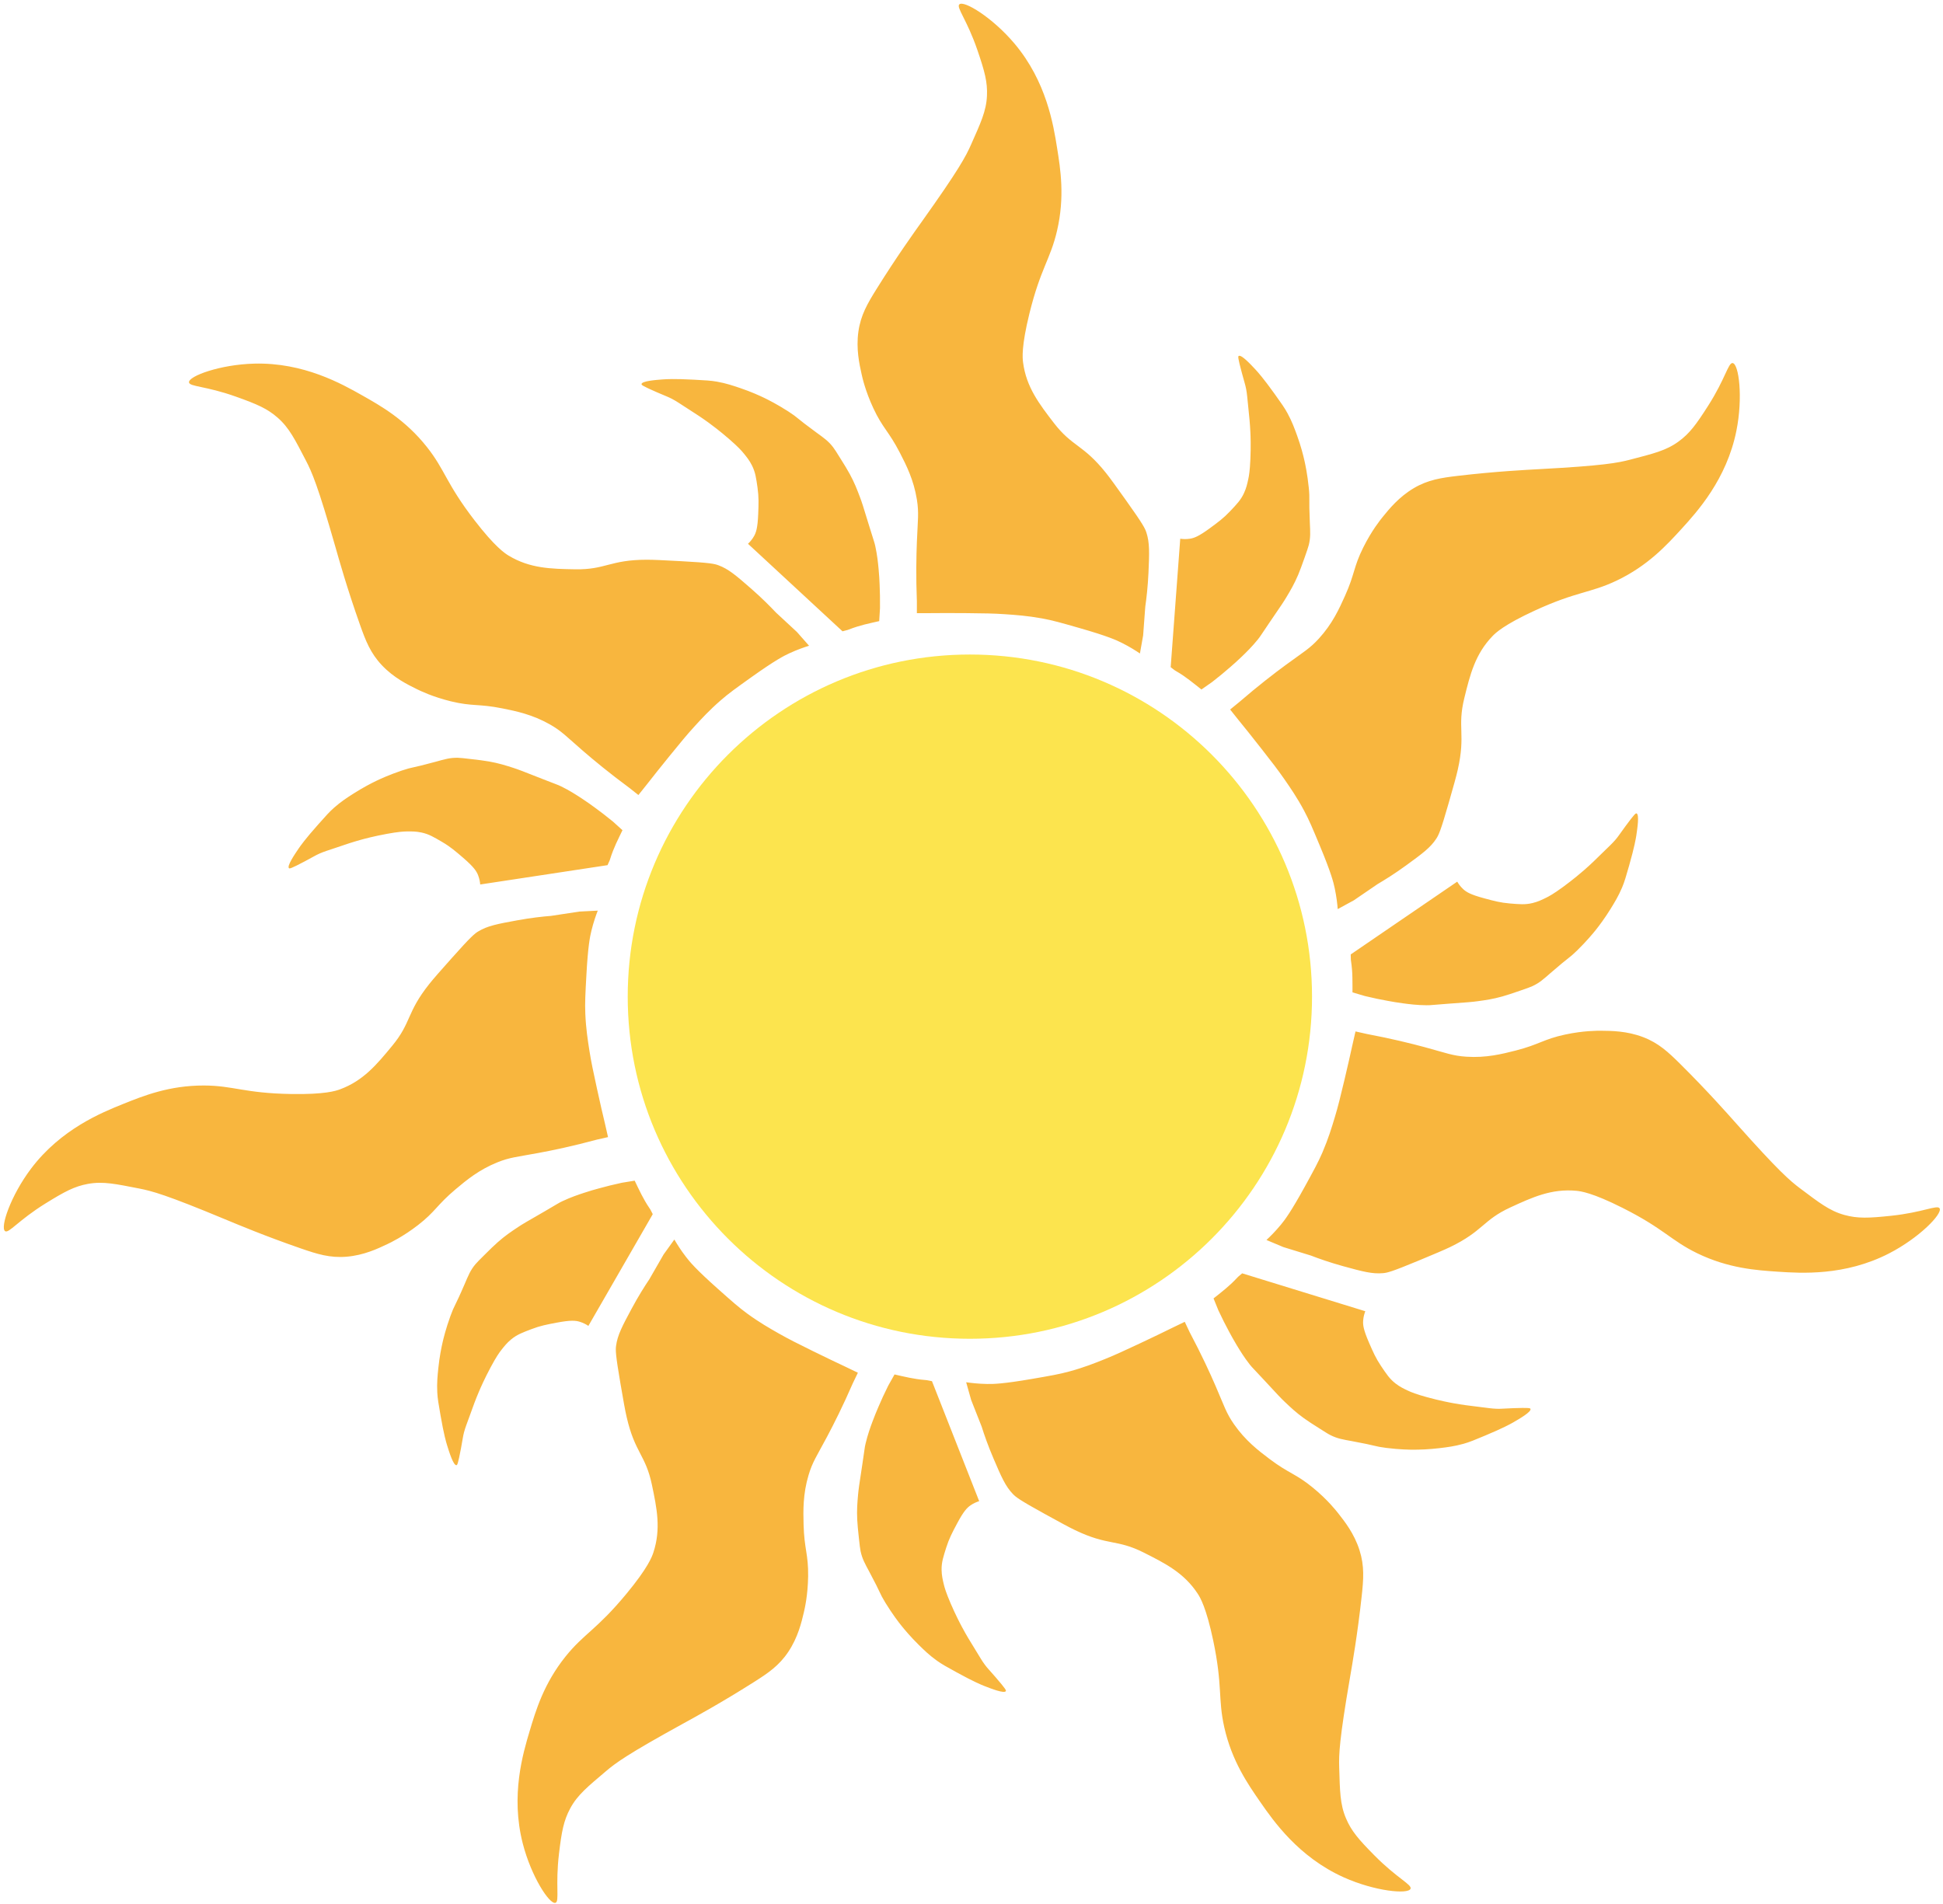
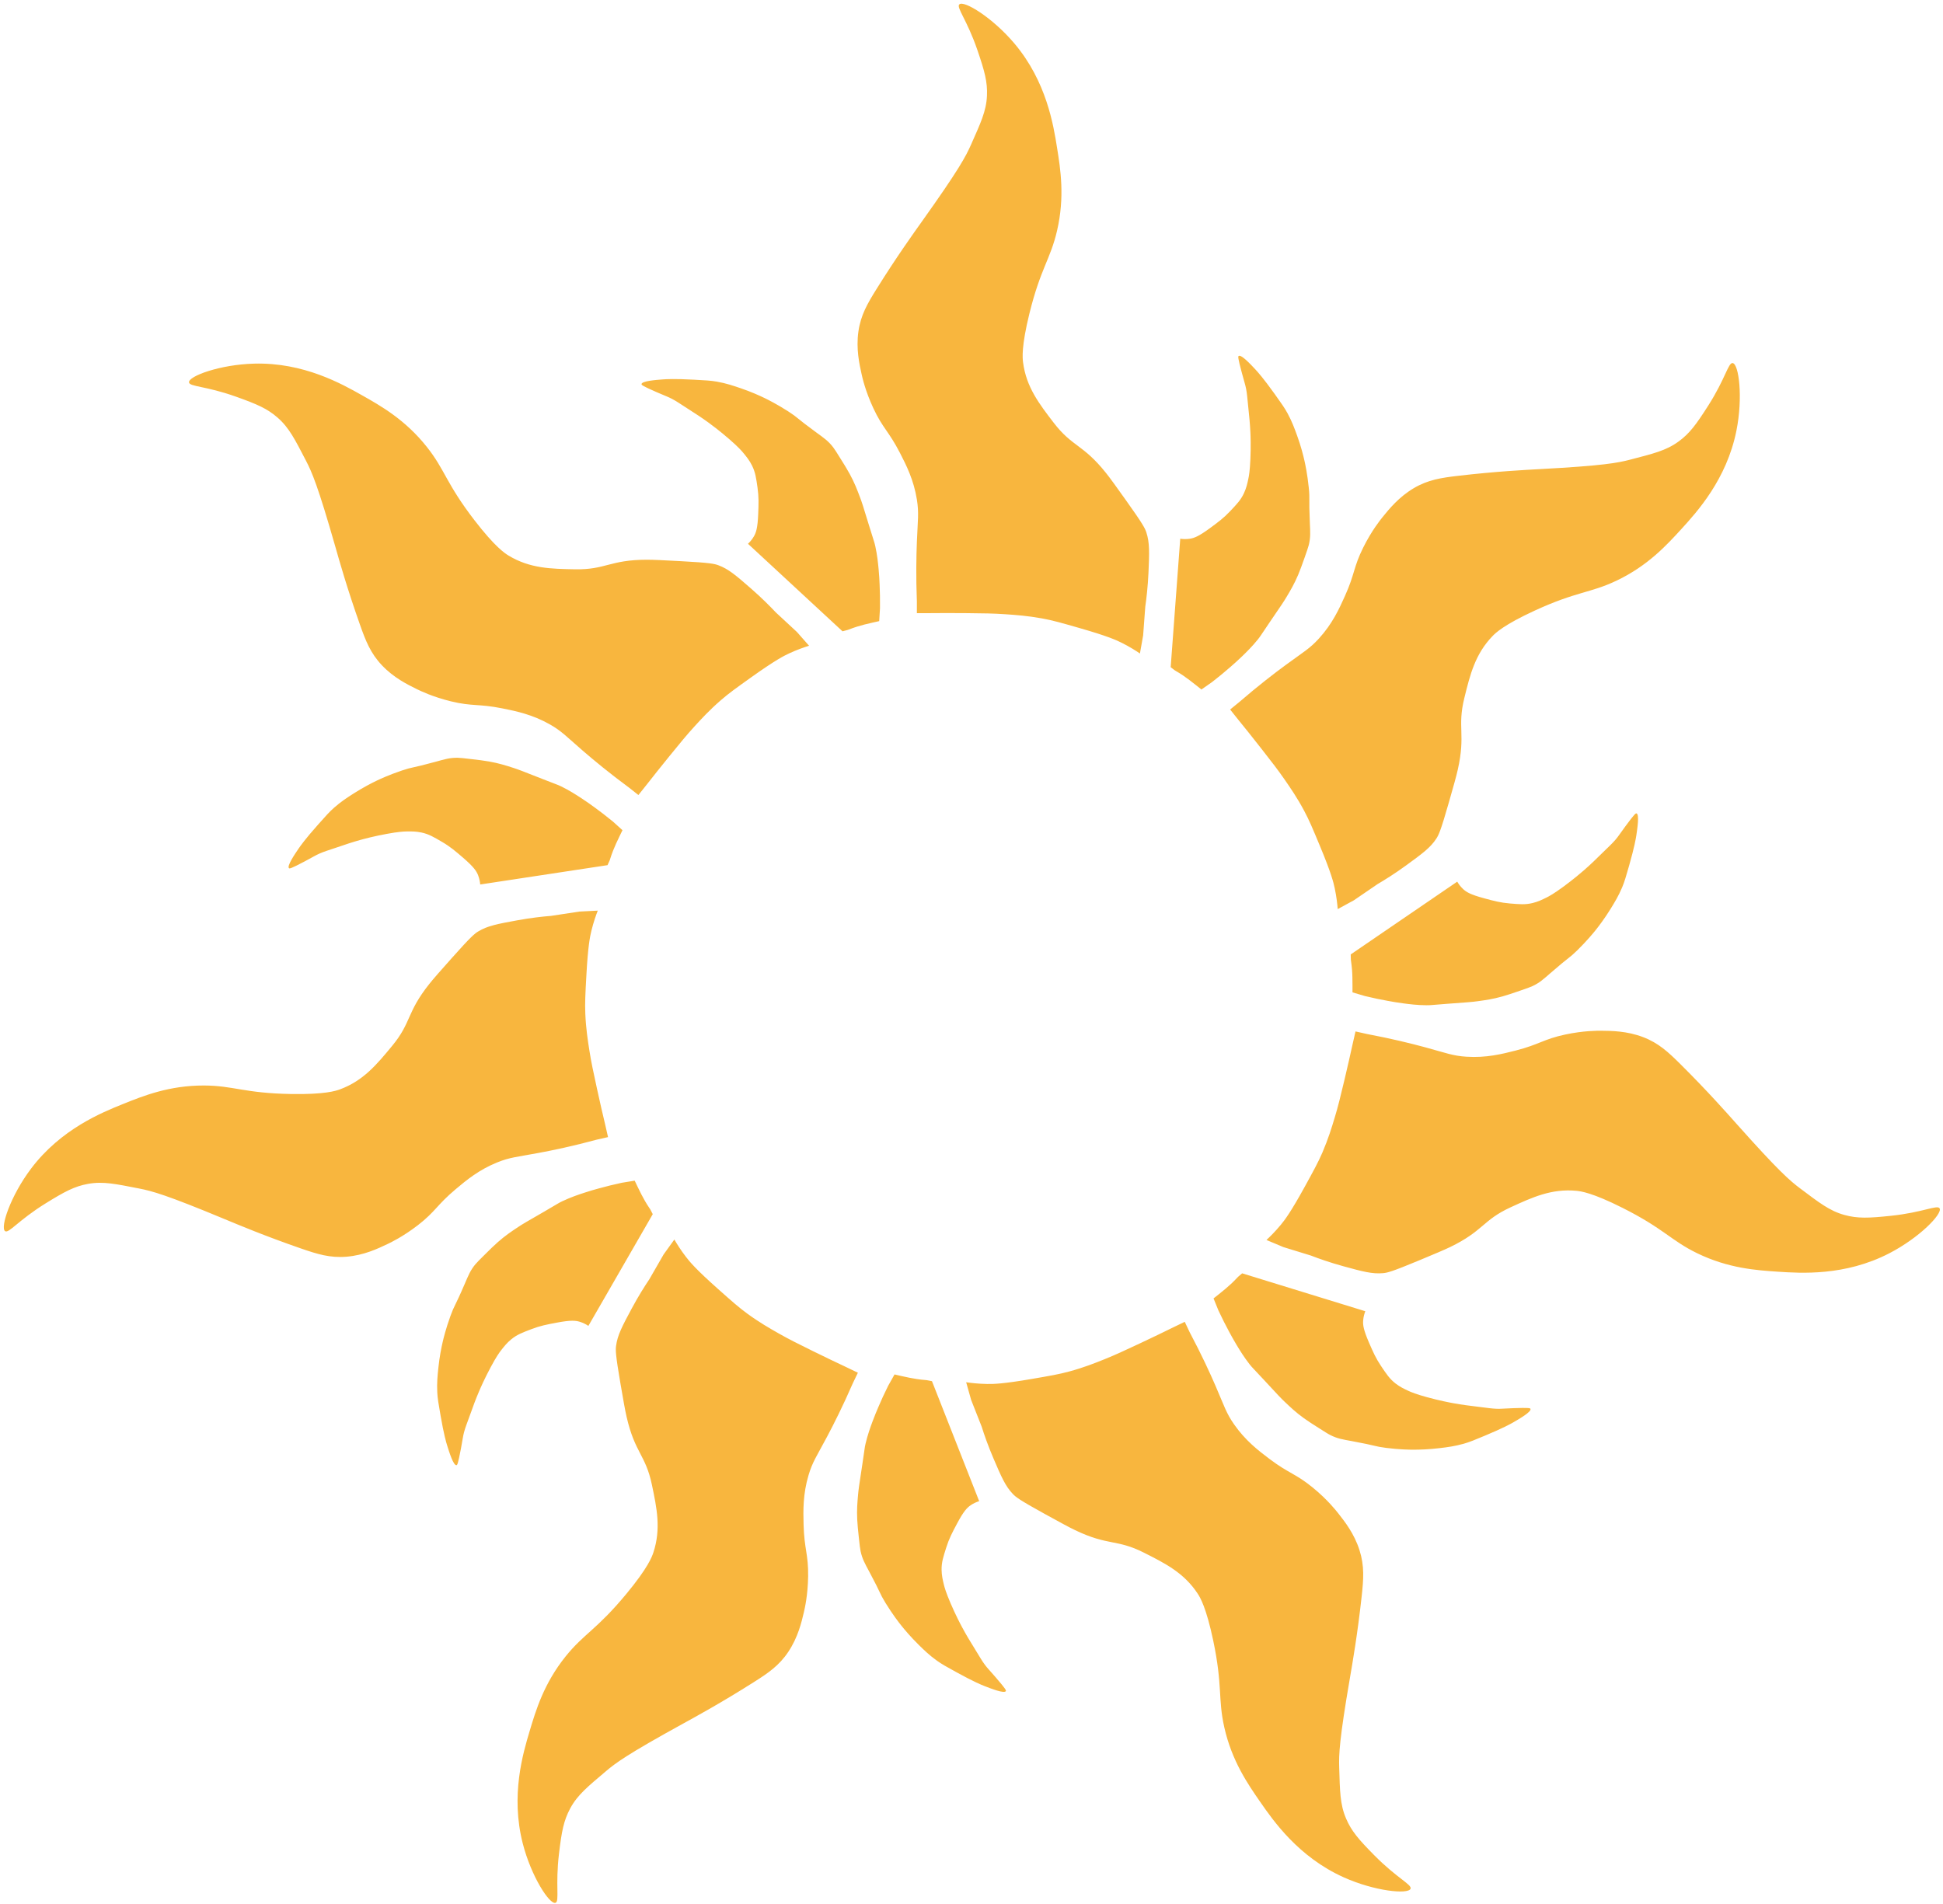
<svg xmlns="http://www.w3.org/2000/svg" fill="#000000" height="410" preserveAspectRatio="xMidYMid meet" version="1" viewBox="-0.8 -0.8 418.3 410.0" width="418.3" zoomAndPan="magnify">
  <g id="change1_1">
-     <path d="M281.66,213.78c0,40.68-32.98,73.66-73.66,73.66s-73.66-32.98-73.66-73.66s32.98-73.66,73.66-73.66 S281.66,173.1,281.66,213.78z" fill="#fce44e" />
-   </g>
+     </g>
  <g id="change2_1">
    <path d="M253.29,115.19c0.49,0.07,1.22,0.13,2.06,0c0.92-0.14,1.9-0.49,4.35-2.29c1.78-1.31,2.94-2.16,4.35-3.66 c1.38-1.47,2.27-2.36,2.97-3.89c0.51-1.1,0.71-2.04,0.91-2.97c0.16-0.72,0.35-1.81,0.46-4.35c0.12-2.78,0.04-4.93,0-5.72 c-0.09-1.95-0.24-3.39-0.46-5.49c-0.21-2.02-0.25-2.79-0.46-3.89c-0.19-0.97-0.34-1.3-0.91-3.43c-0.88-3.26-0.84-3.56-0.69-3.66 c0.56-0.37,2.63,1.86,3.66,2.97c0.43,0.47,1.64,1.79,4.12,5.26c1.42,1.98,2.12,2.98,2.74,4.12c0.97,1.79,1.49,3.23,2.06,4.8 c0.83,2.29,1.32,4.23,1.6,5.49c0.15,0.68,0.62,2.83,0.91,5.72c0.27,2.65-0.02,1.91,0.23,7.55c0.09,2.02,0.17,3.18-0.23,4.8 c-0.14,0.55-0.4,1.28-0.91,2.74c-0.56,1.57-0.92,2.59-1.37,3.66c-0.83,1.96-1.65,3.35-2.52,4.8c-0.61,1.02-1.05,1.68-3.66,5.49 c-1.84,2.69-1.91,2.91-2.52,3.66c-1.26,1.56-2.51,2.77-3.43,3.66c-0.98,0.94-1.74,1.61-2.52,2.29c-1.12,0.98-2.42,2.06-3.89,3.2 l-2.29,1.6c-0.27-0.22-0.66-0.53-1.14-0.91c-1.09-0.86-1.81-1.42-2.74-2.06c-0.43-0.29-1.05-0.7-1.83-1.14 c-0.31-0.23-0.61-0.46-0.91-0.69L253.29,115.19z M180.58,135.12c0.37-0.1,0.74-0.19,1.11-0.29c0.83-0.33,1.54-0.56,2.04-0.72 c1.08-0.34,1.97-0.55,3.32-0.86c0.6-0.14,1.09-0.25,1.43-0.32l0.17-2.79c0.02-1.86-0.01-3.55-0.08-5.04 c-0.04-1.03-0.09-2.04-0.22-3.39c-0.12-1.28-0.29-3-0.72-4.96c-0.21-0.94-0.34-1.13-1.29-4.25c-1.35-4.42-1.59-5.18-2.01-6.28 c-0.6-1.59-1.17-3.09-2.19-4.96c-0.55-1.02-1.13-1.94-2.01-3.35c-0.82-1.32-1.23-1.98-1.58-2.43c-1.02-1.33-1.98-1.98-3.61-3.17 c-4.56-3.33-3.8-3.08-6.04-4.53c-2.44-1.57-4.41-2.54-5.04-2.85c-1.16-0.56-2.98-1.39-5.29-2.17c-1.59-0.54-3.03-1.03-5.04-1.39 c-1.28-0.23-2.5-0.29-4.93-0.42c-4.25-0.23-6.04-0.11-6.68-0.06c-1.51,0.11-4.55,0.34-4.61,1.01c-0.02,0.18,0.19,0.4,3.29,1.75 c2.03,0.88,2.38,0.97,3.25,1.42c0.99,0.52,1.62,0.97,3.33,2.07c1.77,1.14,3,1.92,4.58,3.07c0.64,0.47,2.37,1.74,4.47,3.57 c1.92,1.67,2.65,2.5,3.11,3.07c0.6,0.74,1.21,1.48,1.75,2.57c0.75,1.5,0.9,2.76,1.19,4.75c0.29,2.04,0.24,3.47,0.15,5.68 c-0.12,3.03-0.46,4.02-0.92,4.82c-0.42,0.74-0.92,1.27-1.28,1.61L180.58,135.12z M129.99,185.47c0.16-0.35,0.31-0.7,0.47-1.04 c0.26-0.86,0.52-1.55,0.71-2.04c0.41-1.05,0.8-1.88,1.4-3.13c0.26-0.56,0.49-1.01,0.64-1.32l-2.07-1.87 c-1.44-1.18-2.78-2.2-3.99-3.08c-0.83-0.6-1.65-1.2-2.79-1.94c-1.08-0.7-2.53-1.65-4.33-2.53c-0.87-0.42-1.1-0.44-4.13-1.64 c-4.29-1.7-5.04-1.98-6.17-2.35c-1.61-0.52-3.15-1.01-5.24-1.38c-1.14-0.2-2.22-0.33-3.87-0.52c-1.54-0.18-2.31-0.27-2.88-0.28 c-1.67-0.03-2.78,0.31-4.73,0.85c-5.44,1.49-4.78,1.05-7.31,1.9c-2.75,0.93-4.74,1.86-5.37,2.16c-1.17,0.56-2.94,1.47-5,2.78 c-1.41,0.9-2.7,1.73-4.23,3.08c-0.98,0.86-1.78,1.77-3.4,3.59c-2.83,3.18-3.85,4.66-4.21,5.18c-0.85,1.25-2.56,3.77-2.08,4.23 c0.13,0.13,0.43,0.1,3.42-1.48c1.95-1.03,2.24-1.26,3.14-1.66c1.02-0.45,1.77-0.66,3.69-1.31c1.99-0.68,3.37-1.15,5.25-1.67 c0.76-0.21,2.84-0.77,5.58-1.27c2.5-0.46,3.6-0.51,4.34-0.52c0.95-0.01,1.92-0.02,3.1,0.23c1.65,0.35,2.71,1.02,4.45,2.03 c1.78,1.04,2.86,1.98,4.54,3.42c2.3,1.99,2.86,2.87,3.2,3.73c0.31,0.79,0.42,1.51,0.46,2.01L129.99,185.47z M139.73,260.61 c-0.18-0.34-0.35-0.68-0.53-1.02c-0.51-0.74-0.89-1.37-1.15-1.82c-0.57-0.98-0.97-1.8-1.58-3.05c-0.27-0.55-0.49-1.01-0.63-1.32 l-2.76,0.45c-1.82,0.39-3.45,0.8-4.89,1.2c-0.99,0.27-1.97,0.54-3.26,0.97c-1.22,0.4-2.86,0.95-4.68,1.81 c-0.87,0.41-1.03,0.58-3.85,2.21c-4,2.3-4.69,2.7-5.68,3.36c-1.42,0.94-2.75,1.83-4.35,3.24c-0.87,0.76-1.64,1.53-2.82,2.7 c-1.1,1.09-1.65,1.64-2.02,2.08c-1.07,1.29-1.49,2.37-2.29,4.23c-2.23,5.19-2.16,4.39-3.07,6.9c-0.99,2.73-1.5,4.87-1.66,5.55 c-0.29,1.26-0.69,3.22-0.94,5.64c-0.17,1.67-0.33,3.19-0.23,5.22c0.06,1.3,0.27,2.5,0.69,4.9c0.72,4.2,1.24,5.92,1.43,6.53 c0.45,1.45,1.35,4.35,2.01,4.27c0.18-0.02,0.34-0.28,0.97-3.6c0.41-2.17,0.41-2.54,0.66-3.49c0.29-1.08,0.59-1.79,1.28-3.7 c0.71-1.98,1.2-3.35,1.97-5.14c0.31-0.73,1.17-2.7,2.48-5.15c1.2-2.24,1.84-3.14,2.3-3.72c0.59-0.75,1.18-1.51,2.11-2.28 c1.3-1.07,2.49-1.49,4.37-2.21c1.92-0.74,3.33-1,5.5-1.41c2.99-0.56,4.02-0.45,4.91-0.18c0.82,0.25,1.44,0.61,1.85,0.89 L139.73,260.61z M199.84,296.57c-0.37-0.07-0.75-0.15-1.12-0.22c-0.89-0.07-1.63-0.16-2.14-0.24c-1.12-0.17-2.02-0.36-3.37-0.66 c-0.6-0.13-1.09-0.25-1.43-0.33l-1.37,2.44c-0.83,1.66-1.53,3.2-2.11,4.57c-0.4,0.94-0.8,1.88-1.27,3.15 c-0.45,1.21-1.04,2.83-1.5,4.79c-0.22,0.94-0.18,1.17-0.68,4.39c-0.7,4.56-0.81,5.35-0.92,6.53c-0.15,1.69-0.29,3.29-0.18,5.42 c0.06,1.16,0.17,2.24,0.35,3.89c0.17,1.54,0.25,2.31,0.37,2.87c0.35,1.64,0.92,2.65,1.88,4.43c2.67,4.98,2.09,4.43,3.48,6.7 c1.52,2.47,2.87,4.21,3.31,4.76c0.8,1.01,2.09,2.54,3.82,4.25c1.2,1.18,2.29,2.25,3.94,3.43c1.06,0.76,2.12,1.35,4.26,2.52 c3.73,2.05,5.4,2.72,5.99,2.95c1.41,0.55,4.24,1.66,4.59,1.09c0.09-0.16,0-0.44-2.21-3c-1.44-1.67-1.73-1.9-2.31-2.69 c-0.67-0.9-1.03-1.58-2.1-3.31c-1.11-1.79-1.87-3.03-2.79-4.75c-0.38-0.7-1.38-2.6-2.48-5.15c-1-2.34-1.3-3.4-1.47-4.11 c-0.22-0.93-0.45-1.86-0.47-3.08c-0.03-1.68,0.39-2.87,0.99-4.79c0.62-1.96,1.29-3.23,2.33-5.18c1.42-2.68,2.16-3.42,2.92-3.95 c0.7-0.48,1.38-0.74,1.85-0.89L199.84,296.57z M266.62,273.35c-0.29,0.25-0.58,0.49-0.87,0.74c-0.61,0.66-1.14,1.17-1.52,1.53 c-0.83,0.77-1.54,1.35-2.62,2.22c-0.48,0.39-0.88,0.7-1.15,0.91l1.05,2.59c0.79,1.68,1.55,3.19,2.26,4.5 c0.49,0.91,0.97,1.8,1.67,2.96c0.67,1.1,1.56,2.58,2.8,4.16c0.6,0.76,0.8,0.87,3.01,3.27c3.13,3.39,3.68,3.97,4.54,4.79 c1.23,1.17,2.4,2.28,4.12,3.52c0.94,0.68,1.86,1.26,3.26,2.15c1.31,0.83,1.96,1.25,2.47,1.5c1.5,0.75,2.64,0.93,4.63,1.29 c5.55,1.02,4.76,1.13,7.41,1.46c2.88,0.36,5.08,0.38,5.78,0.38c1.29,0,3.29-0.05,5.71-0.34c1.66-0.2,3.18-0.39,5.14-0.94 c1.25-0.35,2.38-0.82,4.62-1.76c3.93-1.64,5.49-2.52,6.05-2.84c1.31-0.76,3.95-2.28,3.71-2.91c-0.06-0.17-0.34-0.27-3.72-0.15 c-2.21,0.08-2.57,0.16-3.55,0.13c-1.12-0.04-1.88-0.18-3.89-0.42c-2.09-0.25-3.54-0.43-5.45-0.78c-0.78-0.14-2.89-0.54-5.58-1.27 c-2.45-0.67-3.47-1.1-4.14-1.41c-0.86-0.4-1.74-0.81-2.7-1.55c-1.33-1.03-2-2.09-3.13-3.76c-1.15-1.71-1.72-3.02-2.6-5.05 c-1.21-2.79-1.33-3.82-1.26-4.75c0.06-0.85,0.28-1.54,0.46-2.01L266.62,273.35z M289.99,204.69c0.01,0.38,0.02,0.76,0.03,1.14 c0.13,0.89,0.21,1.62,0.25,2.14c0.09,1.13,0.09,2.05,0.1,3.43c0,0.61,0,1.12,0,1.46l2.68,0.79c1.81,0.44,3.46,0.78,4.93,1.04 c1.01,0.18,2.01,0.37,3.36,0.54c1.27,0.17,2.99,0.39,5,0.4c0.96,0.01,1.18-0.08,4.43-0.31c4.6-0.33,5.4-0.4,6.57-0.56 c1.68-0.23,3.27-0.45,5.32-1.03c1.11-0.31,2.14-0.67,3.72-1.21c1.47-0.5,2.2-0.76,2.72-1c1.52-0.7,2.37-1.49,3.9-2.82 c4.26-3.71,3.85-3.02,5.76-4.89c2.07-2.03,3.46-3.74,3.9-4.28c0.81-1.01,2.01-2.6,3.29-4.67c0.88-1.43,1.68-2.73,2.47-4.6 c0.51-1.2,0.84-2.37,1.51-4.71c1.17-4.1,1.45-5.87,1.55-6.5c0.22-1.5,0.68-4.51,0.04-4.72c-0.17-0.06-0.43,0.1-2.43,2.82 c-1.31,1.78-1.47,2.11-2.11,2.85c-0.73,0.85-1.31,1.36-2.76,2.78c-1.5,1.48-2.54,2.5-4.01,3.78c-0.6,0.52-2.23,1.93-4.47,3.57 c-2.05,1.5-3.02,2.03-3.68,2.35c-0.85,0.42-1.72,0.85-2.9,1.14c-1.63,0.4-2.89,0.26-4.89,0.1c-2.05-0.17-3.44-0.54-5.57-1.12 c-2.93-0.79-3.82-1.34-4.5-1.97c-0.63-0.58-1.03-1.18-1.28-1.61L289.99,204.69z M196.57,131.21h2.97c1.96-0.02,4.62-0.03,7.78,0 c3.82,0.04,5.79,0.06,8.23,0.23c2.32,0.16,4.8,0.33,8.01,0.91c2.26,0.41,4.17,0.96,8.01,2.06c6.08,1.74,8,2.62,9.15,3.2 c1.69,0.85,3.02,1.69,3.89,2.29l0.69-3.89l0.46-6.18c0.25-1.75,0.55-4.27,0.69-7.32c0.19-4.3,0.27-6.49-0.46-8.69 c-0.27-0.82-0.65-1.67-4.35-6.86c-2.26-3.17-3.39-4.75-4.35-5.95c-4.96-6.2-7.2-5.55-11.21-10.75c-3.16-4.11-5.94-7.72-6.63-13.04 c-0.12-0.92-0.38-3.42,1.37-10.52c2.4-9.74,4.52-11.66,5.95-17.84c1.69-7.28,0.74-13.23,0-17.84c-0.78-4.9-2.27-14.25-9.15-22.42 c-4.73-5.62-10.91-9.38-11.89-8.46c-0.7,0.65,1.65,3.31,3.89,9.84c1.57,4.59,2.19,6.87,2.06,9.84c-0.15,3.34-1.41,5.96-3.43,10.52 c-1.12,2.53-2.61,5.37-10.52,16.47c-1.78,2.5-5.5,7.68-9.84,14.64c-1.95,3.13-3.39,5.6-3.89,9.15c-0.52,3.69,0.2,6.95,0.69,9.15 c0.16,0.74,0.8,3.62,2.52,7.32c2.02,4.34,3.3,4.92,5.72,9.61c1.41,2.73,2.98,5.85,3.66,10.06c0.47,2.92,0.19,4.39,0,9.15 c-0.12,3.03-0.21,7.41,0,12.81V131.21z M136.64,170.37l1.85-2.32c1.21-1.55,2.86-3.63,4.85-6.08c2.42-2.97,3.66-4.49,5.31-6.3 c1.57-1.72,3.25-3.55,5.71-5.69c1.73-1.51,3.35-2.66,6.6-4.98c5.15-3.67,7.03-4.62,8.21-5.16c1.72-0.79,3.21-1.3,4.21-1.61 l-2.61-2.96l-4.54-4.21c-1.21-1.29-3-3.09-5.29-5.1c-3.24-2.83-4.9-4.26-7.08-5.06c-0.81-0.3-1.71-0.54-8.07-0.88 c-3.88-0.21-5.83-0.31-7.36-0.31c-7.94,0.01-8.83,2.17-15.39,2.06c-5.19-0.09-9.74-0.17-14.33-2.94c-0.79-0.48-2.91-1.84-7.37-7.63 c-6.12-7.95-6.3-10.8-10.24-15.77c-4.64-5.86-9.89-8.83-13.95-11.12c-4.32-2.44-12.56-7.11-23.23-6.82 c-7.35,0.19-14.13,2.69-14.03,4.02c0.07,0.96,3.62,0.77,10.11,3.09c4.57,1.63,6.74,2.57,8.97,4.52c2.52,2.2,3.78,4.81,6.09,9.24 c1.28,2.46,2.57,5.39,6.32,18.5c0.84,2.95,2.57,9.09,5.31,16.82c1.23,3.48,2.26,6.14,4.73,8.75c2.56,2.71,5.56,4.18,7.58,5.17 c0.68,0.33,3.33,1.63,7.29,2.6c4.65,1.13,5.9,0.48,11.08,1.52c3.02,0.6,6.43,1.32,10.15,3.41c2.57,1.45,3.55,2.58,7.15,5.7 c2.29,1.98,5.66,4.78,10.01,7.99L136.64,170.37z M130.1,244.02l-0.66-2.9c-0.46-1.91-1.06-4.5-1.73-7.58 c-0.81-3.74-1.23-5.66-1.61-8.08c-0.36-2.3-0.75-4.75-0.89-8.01c-0.1-2.29,0.01-4.28,0.23-8.26c0.34-6.31,0.78-8.38,1.09-9.63 c0.45-1.84,0.98-3.32,1.36-4.3l-3.94,0.2l-6.12,0.93c-1.77,0.14-4.29,0.41-7.29,0.96c-4.23,0.77-6.39,1.18-8.37,2.38 c-0.74,0.45-1.49,1-5.72,5.76c-2.58,2.91-3.88,4.36-4.83,5.56c-4.94,6.21-3.81,8.26-7.99,13.32c-3.3,4-6.2,7.51-11.24,9.37 c-0.87,0.32-3.25,1.13-10.56,1c-10.03-0.17-12.38-1.81-18.72-1.83c-7.48-0.02-13.06,2.23-17.39,3.97 c-4.6,1.85-13.38,5.39-19.82,13.91c-4.43,5.87-6.71,12.72-5.6,13.48c0.79,0.54,2.86-2.35,8.72-5.98c4.12-2.55,6.21-3.67,9.13-4.2 c3.29-0.6,6.12,0.05,11.02,1c2.72,0.53,5.82,1.35,18.4,6.59c2.84,1.18,8.71,3.65,16.46,6.33c3.49,1.2,6.21,2.06,9.79,1.76 c3.72-0.31,6.73-1.74,8.77-2.71c0.68-0.32,3.35-1.59,6.58-4.08c3.79-2.93,4.06-4.32,8.09-7.71c2.35-1.98,5.04-4.21,9-5.81 c2.74-1.11,4.23-1.16,8.92-2.04c2.98-0.55,7.27-1.44,12.49-2.85L130.1,244.02z M183.89,294.75l-2.68-1.29 c-1.78-0.83-4.18-1.98-7.01-3.37c-3.43-1.69-5.19-2.57-7.32-3.78c-2.02-1.15-4.18-2.37-6.82-4.3c-1.85-1.35-3.34-2.68-6.32-5.33 c-4.72-4.2-6.07-5.83-6.85-6.86c-1.16-1.5-1.98-2.84-2.51-3.75l-2.31,3.21l-3.09,5.37c-0.99,1.47-2.35,3.61-3.79,6.3 c-2.04,3.79-3.06,5.73-3.36,8.03c-0.11,0.86-0.14,1.79,0.94,8.07c0.66,3.83,0.99,5.75,1.34,7.24c1.78,7.74,4.08,8.12,5.43,14.55 c1.07,5.08,2,9.53,0.32,14.63c-0.29,0.88-1.14,3.25-5.8,8.88c-6.39,7.73-9.13,8.55-13.1,13.49c-4.68,5.83-6.4,11.6-7.74,16.08 c-1.42,4.75-4.13,13.82-1.48,24.17c1.82,7.12,5.76,13.18,7.04,12.79c0.92-0.28-0.05-3.7,0.76-10.55c0.57-4.82,1.01-7.14,2.41-9.76 c1.58-2.95,3.85-4.75,7.66-7.99c2.11-1.8,4.68-3.7,16.63-10.27c2.69-1.48,8.29-4.53,15.21-8.92c3.12-1.97,5.48-3.57,7.47-6.56 c2.07-3.1,2.84-6.35,3.35-8.54c0.17-0.74,0.85-3.61,0.91-7.69c0.07-4.79-0.84-5.86-0.98-11.14c-0.08-3.08-0.15-6.56,1.07-10.66 c0.84-2.83,1.73-4.04,3.97-8.24c1.42-2.67,3.4-6.58,5.56-11.54L183.89,294.75z M254.26,283.79l-2.68,1.29 c-1.76,0.87-4.15,2.03-7.01,3.37c-3.46,1.62-5.24,2.45-7.52,3.37c-2.16,0.87-4.46,1.79-7.61,2.65c-2.21,0.61-4.18,0.94-8.11,1.62 c-6.23,1.07-8.34,1.11-9.63,1.08c-1.9-0.03-3.45-0.22-4.5-0.37l1.07,3.8l2.27,5.76c0.53,1.69,1.36,4.09,2.56,6.89 c1.69,3.96,2.57,5.97,4.18,7.63c0.6,0.62,1.31,1.23,6.89,4.3c3.41,1.87,5.11,2.81,6.5,3.47c7.16,3.43,8.9,1.87,14.76,4.82 c4.63,2.33,8.7,4.38,11.63,8.87c0.51,0.78,1.82,2.92,3.33,10.08c2.06,9.81,0.99,12.47,2.38,18.66c1.64,7.29,5.08,12.24,7.74,16.08 c2.83,4.08,8.23,11.85,17.97,16.23c6.7,3.01,13.9,3.71,14.39,2.46c0.35-0.89-2.93-2.27-7.77-7.17c-3.41-3.45-4.96-5.24-6.12-7.97 c-1.32-3.08-1.31-5.98-1.47-10.97c-0.09-2.77,0.02-5.97,2.33-19.4c0.52-3.03,1.62-9.31,2.51-17.46c0.4-3.67,0.62-6.51-0.47-9.93 c-1.13-3.56-3.19-6.17-4.59-7.95c-0.47-0.59-2.29-2.92-5.44-5.5c-3.7-3.04-5.11-3-9.32-6.17c-2.46-1.85-5.22-3.98-7.66-7.48 c-1.69-2.42-2.08-3.87-3.97-8.24c-1.2-2.78-3.03-6.77-5.56-11.54L254.26,283.79z M291.02,221.27l-0.66,2.9 c-0.42,1.92-1,4.51-1.73,7.58c-0.89,3.72-1.35,5.63-2.06,7.98c-0.67,2.23-1.39,4.6-2.67,7.6c-0.91,2.11-1.87,3.85-3.79,7.35 c-3.05,5.54-4.33,7.21-5.16,8.21c-1.21,1.46-2.32,2.56-3.1,3.28l3.64,1.53l5.92,1.82c1.65,0.64,4.04,1.49,6.98,2.3 c4.15,1.14,6.27,1.71,8.58,1.49c0.86-0.08,1.78-0.26,7.66-2.71c3.59-1.5,5.39-2.25,6.77-2.91c7.15-3.46,7.01-5.79,12.98-8.54 c4.71-2.17,8.84-4.07,14.19-3.57c0.92,0.09,3.42,0.39,9.95,3.68c8.96,4.51,10.37,7,16.07,9.77c6.73,3.26,12.74,3.66,17.39,3.97 c4.95,0.33,14.4,0.95,23.89-3.93c6.54-3.36,11.57-8.55,10.9-9.71c-0.48-0.83-3.6,0.88-10.45,1.6c-4.82,0.51-7.19,0.61-10.05-0.18 c-3.23-0.89-5.49-2.7-9.49-5.69c-2.22-1.66-4.65-3.74-13.72-13.92c-2.04-2.29-6.26-7.07-12.08-12.85c-2.62-2.6-4.7-4.55-8.05-5.83 c-3.49-1.33-6.82-1.35-9.07-1.37c-0.76,0-3.71-0.03-7.7,0.82c-4.68,1-5.53,2.13-10.64,3.44c-2.98,0.76-6.37,1.61-10.63,1.33 c-2.95-0.19-4.32-0.79-8.92-2.04c-2.92-0.79-7.18-1.85-12.49-2.85L291.02,221.27z M264.03,151.96l1.85,2.32 c1.24,1.52,2.91,3.59,4.85,6.08c2.35,3.01,3.56,4.56,4.96,6.58c1.32,1.91,2.74,3.95,4.28,6.83c1.08,2.02,1.85,3.86,3.38,7.54 c2.43,5.83,2.94,7.89,3.2,9.15c0.39,1.86,0.56,3.41,0.64,4.47l3.47-1.89l5.11-3.49c1.53-0.9,3.68-2.23,6.15-4.03 c3.48-2.53,5.25-3.83,6.51-5.78c0.47-0.73,0.91-1.55,2.66-7.68c1.07-3.74,1.6-5.61,1.94-7.11c1.75-7.74-0.15-9.09,1.42-15.47 c1.24-5.04,2.33-9.45,6.06-13.32c0.64-0.67,2.44-2.43,9.08-5.49c9.11-4.19,11.94-3.74,17.66-6.47c6.75-3.22,10.8-7.68,13.95-11.12 c3.34-3.67,9.72-10.66,11.82-21.13c1.45-7.21,0.53-14.38-0.8-14.58c-0.95-0.14-1.56,3.36-5.27,9.17c-2.61,4.09-4.01,6-6.41,7.74 c-2.71,1.97-5.53,2.61-10.37,3.88c-2.68,0.7-5.83,1.31-19.44,2.04c-3.07,0.17-9.43,0.49-17.58,1.44c-3.66,0.43-6.49,0.84-9.58,2.66 c-3.21,1.9-5.31,4.49-6.73,6.24c-0.47,0.59-2.33,2.88-4.15,6.53c-2.14,4.29-1.78,5.65-3.95,10.46c-1.26,2.81-2.71,5.98-5.59,9.14 c-1.99,2.19-3.31,2.88-7.15,5.7c-2.44,1.79-5.92,4.46-10.01,7.99L264.03,151.96z" fill="#f8b63e" />
  </g>
</svg>